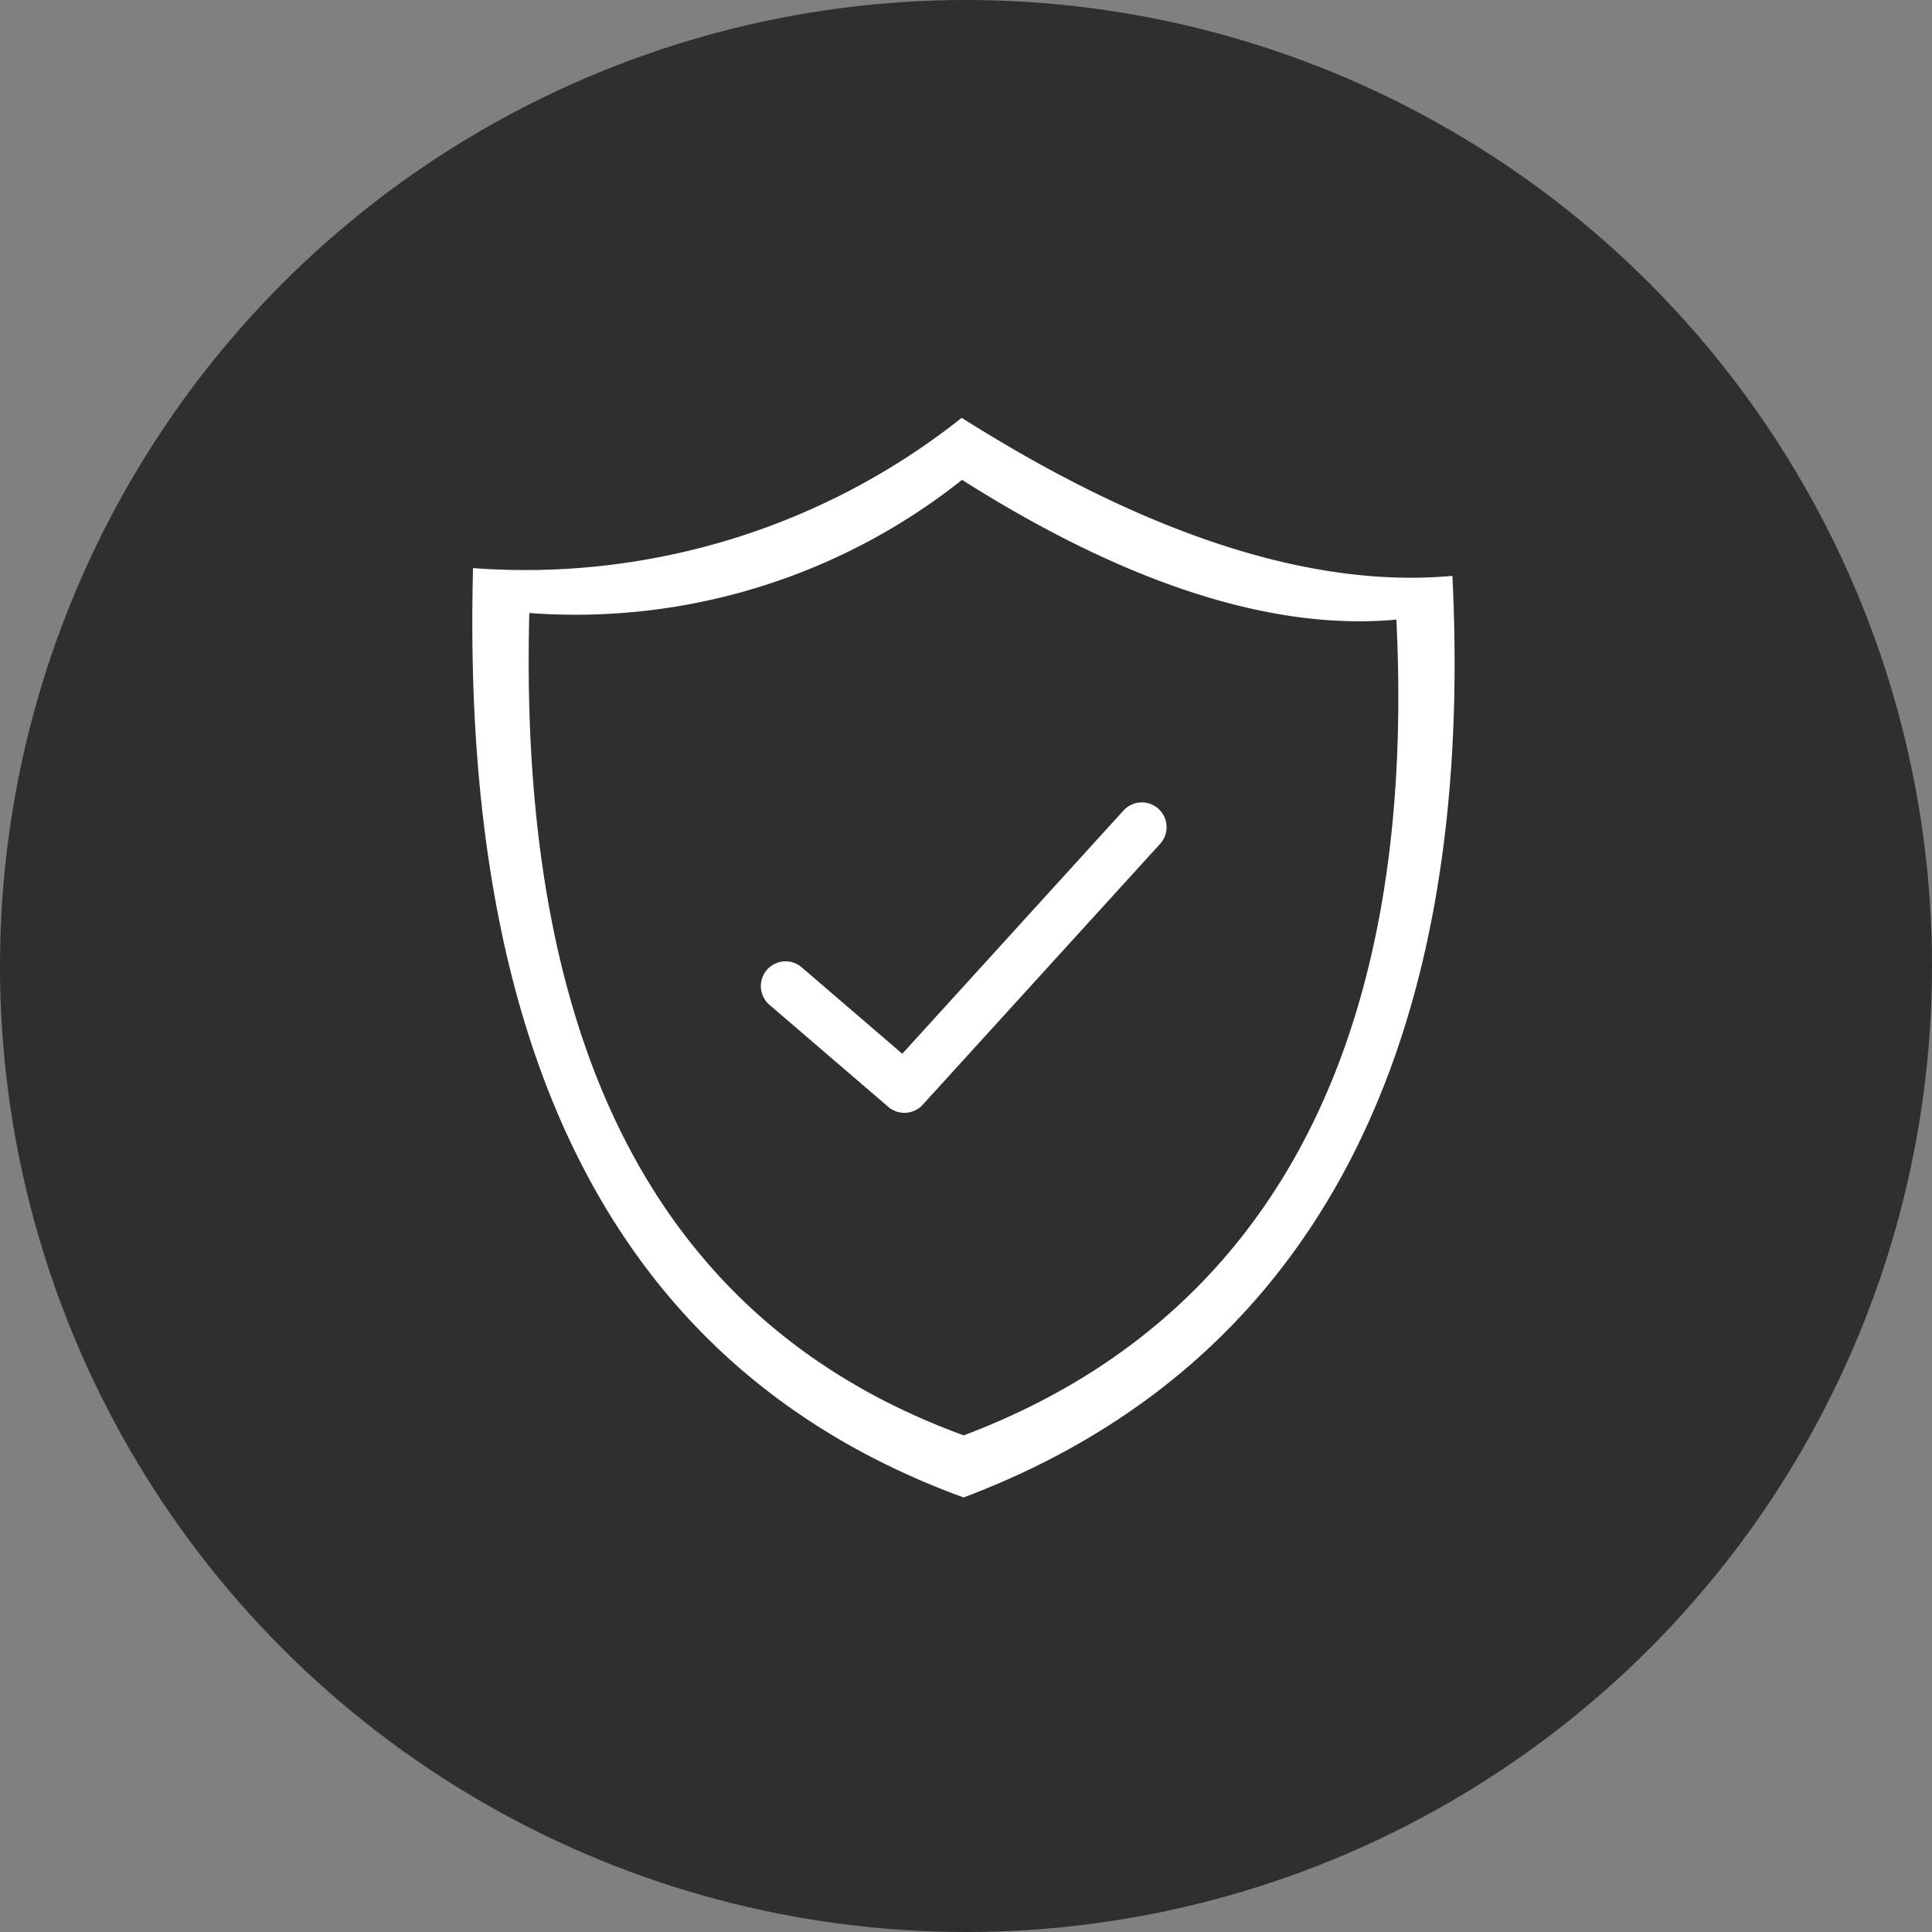
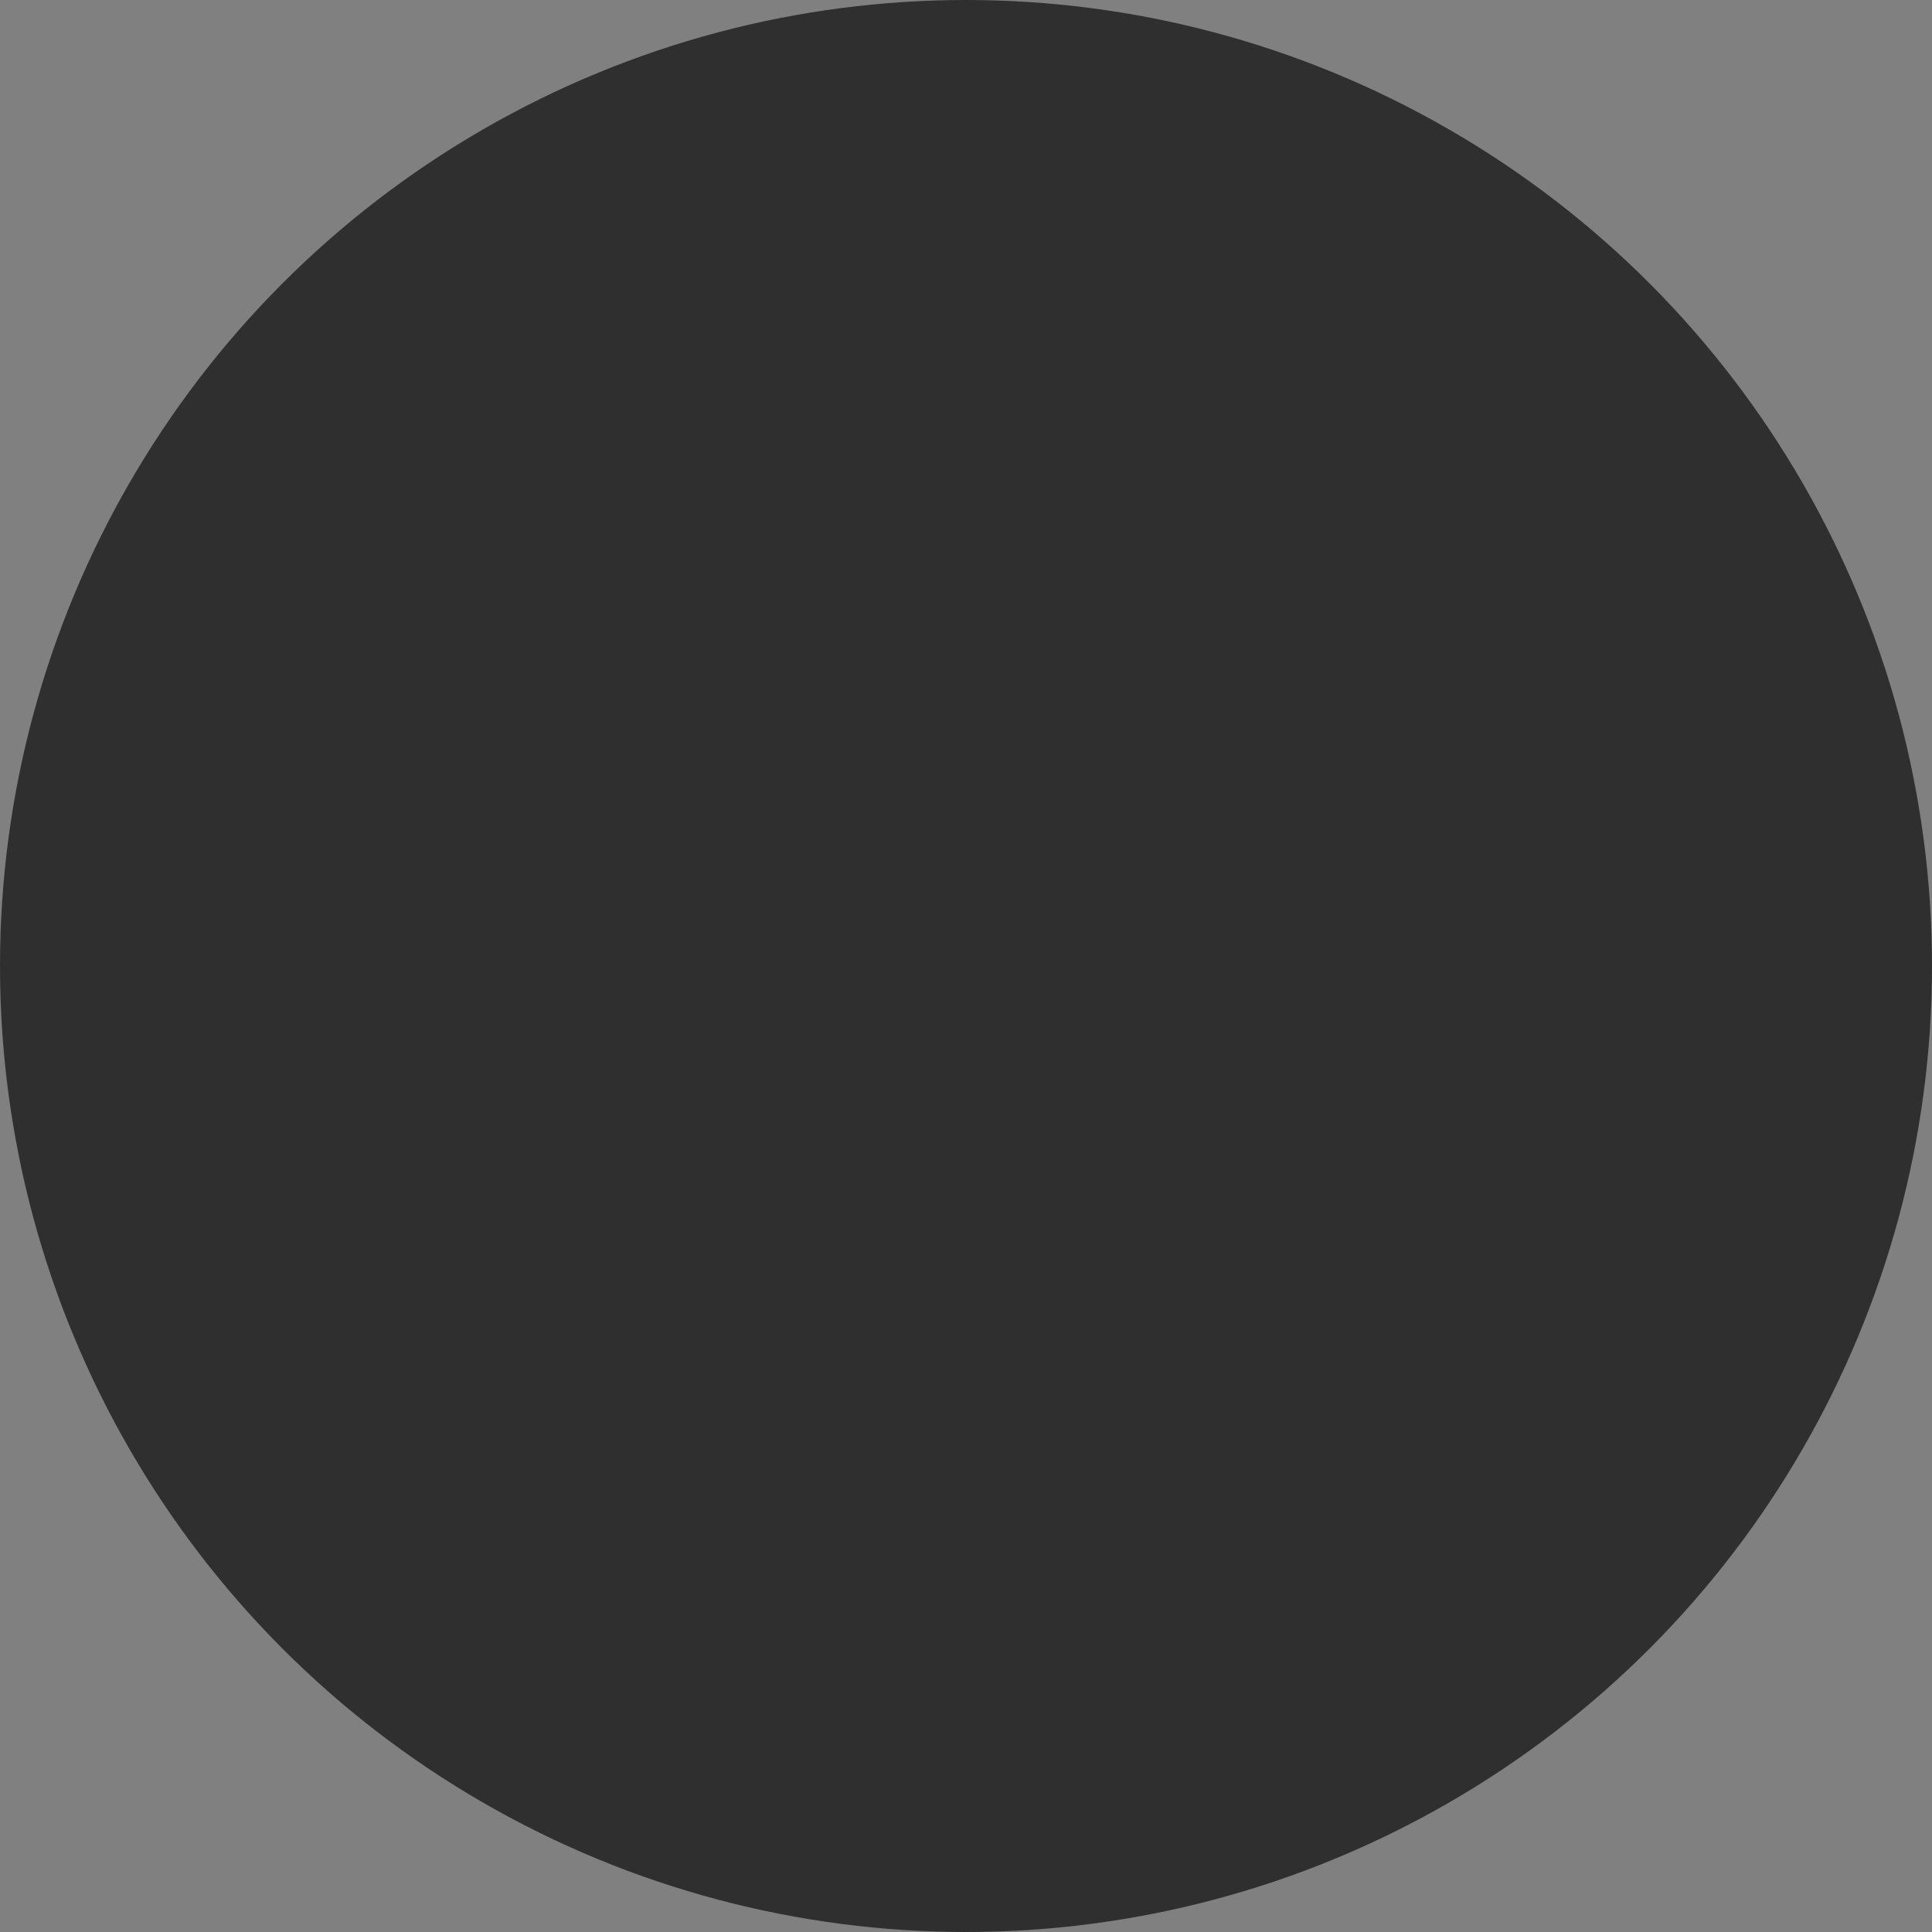
<svg xmlns="http://www.w3.org/2000/svg" id="banner-main4" width="45" height="45" viewBox="0 0 45 45">
  <rect x="0" y="0" width="45" height="45" fill="#808080" stroke="none" />
  <circle id="Ellipse_45" data-name="Ellipse 45" cx="22.5" cy="22.5" r="22.5" fill="#2f2f2f" />
  <g id="Group_8346" data-name="Group 8346" transform="translate(11 9.732)">
-     <path id="Path_9131" data-name="Path 9131" d="M11.4,0c4.267,2.7,8.121,3.984,11.429,3.681.578,11.685-3.738,18.586-11.385,21.466C4.062,22.452-.306,15.848.018,3.5A16.341,16.341,0,0,0,11.4,0ZM6.915,13.666a.576.576,0,0,1,.749-.875l2.352,2.021,5.153-5.666a.576.576,0,1,1,.853.776L10.491,16h0a.576.576,0,0,1-.8.05L6.915,13.666ZM11.407,1.444C15.183,3.838,18.6,4.97,21.524,4.7c.511,10.343-3.308,16.452-10.077,19C4.909,21.318,1.042,15.472,1.329,4.546a14.462,14.462,0,0,0,10.077-3.1Z" fill="#fff" fill-rule="evenodd" />
-   </g>
+     </g>
</svg>